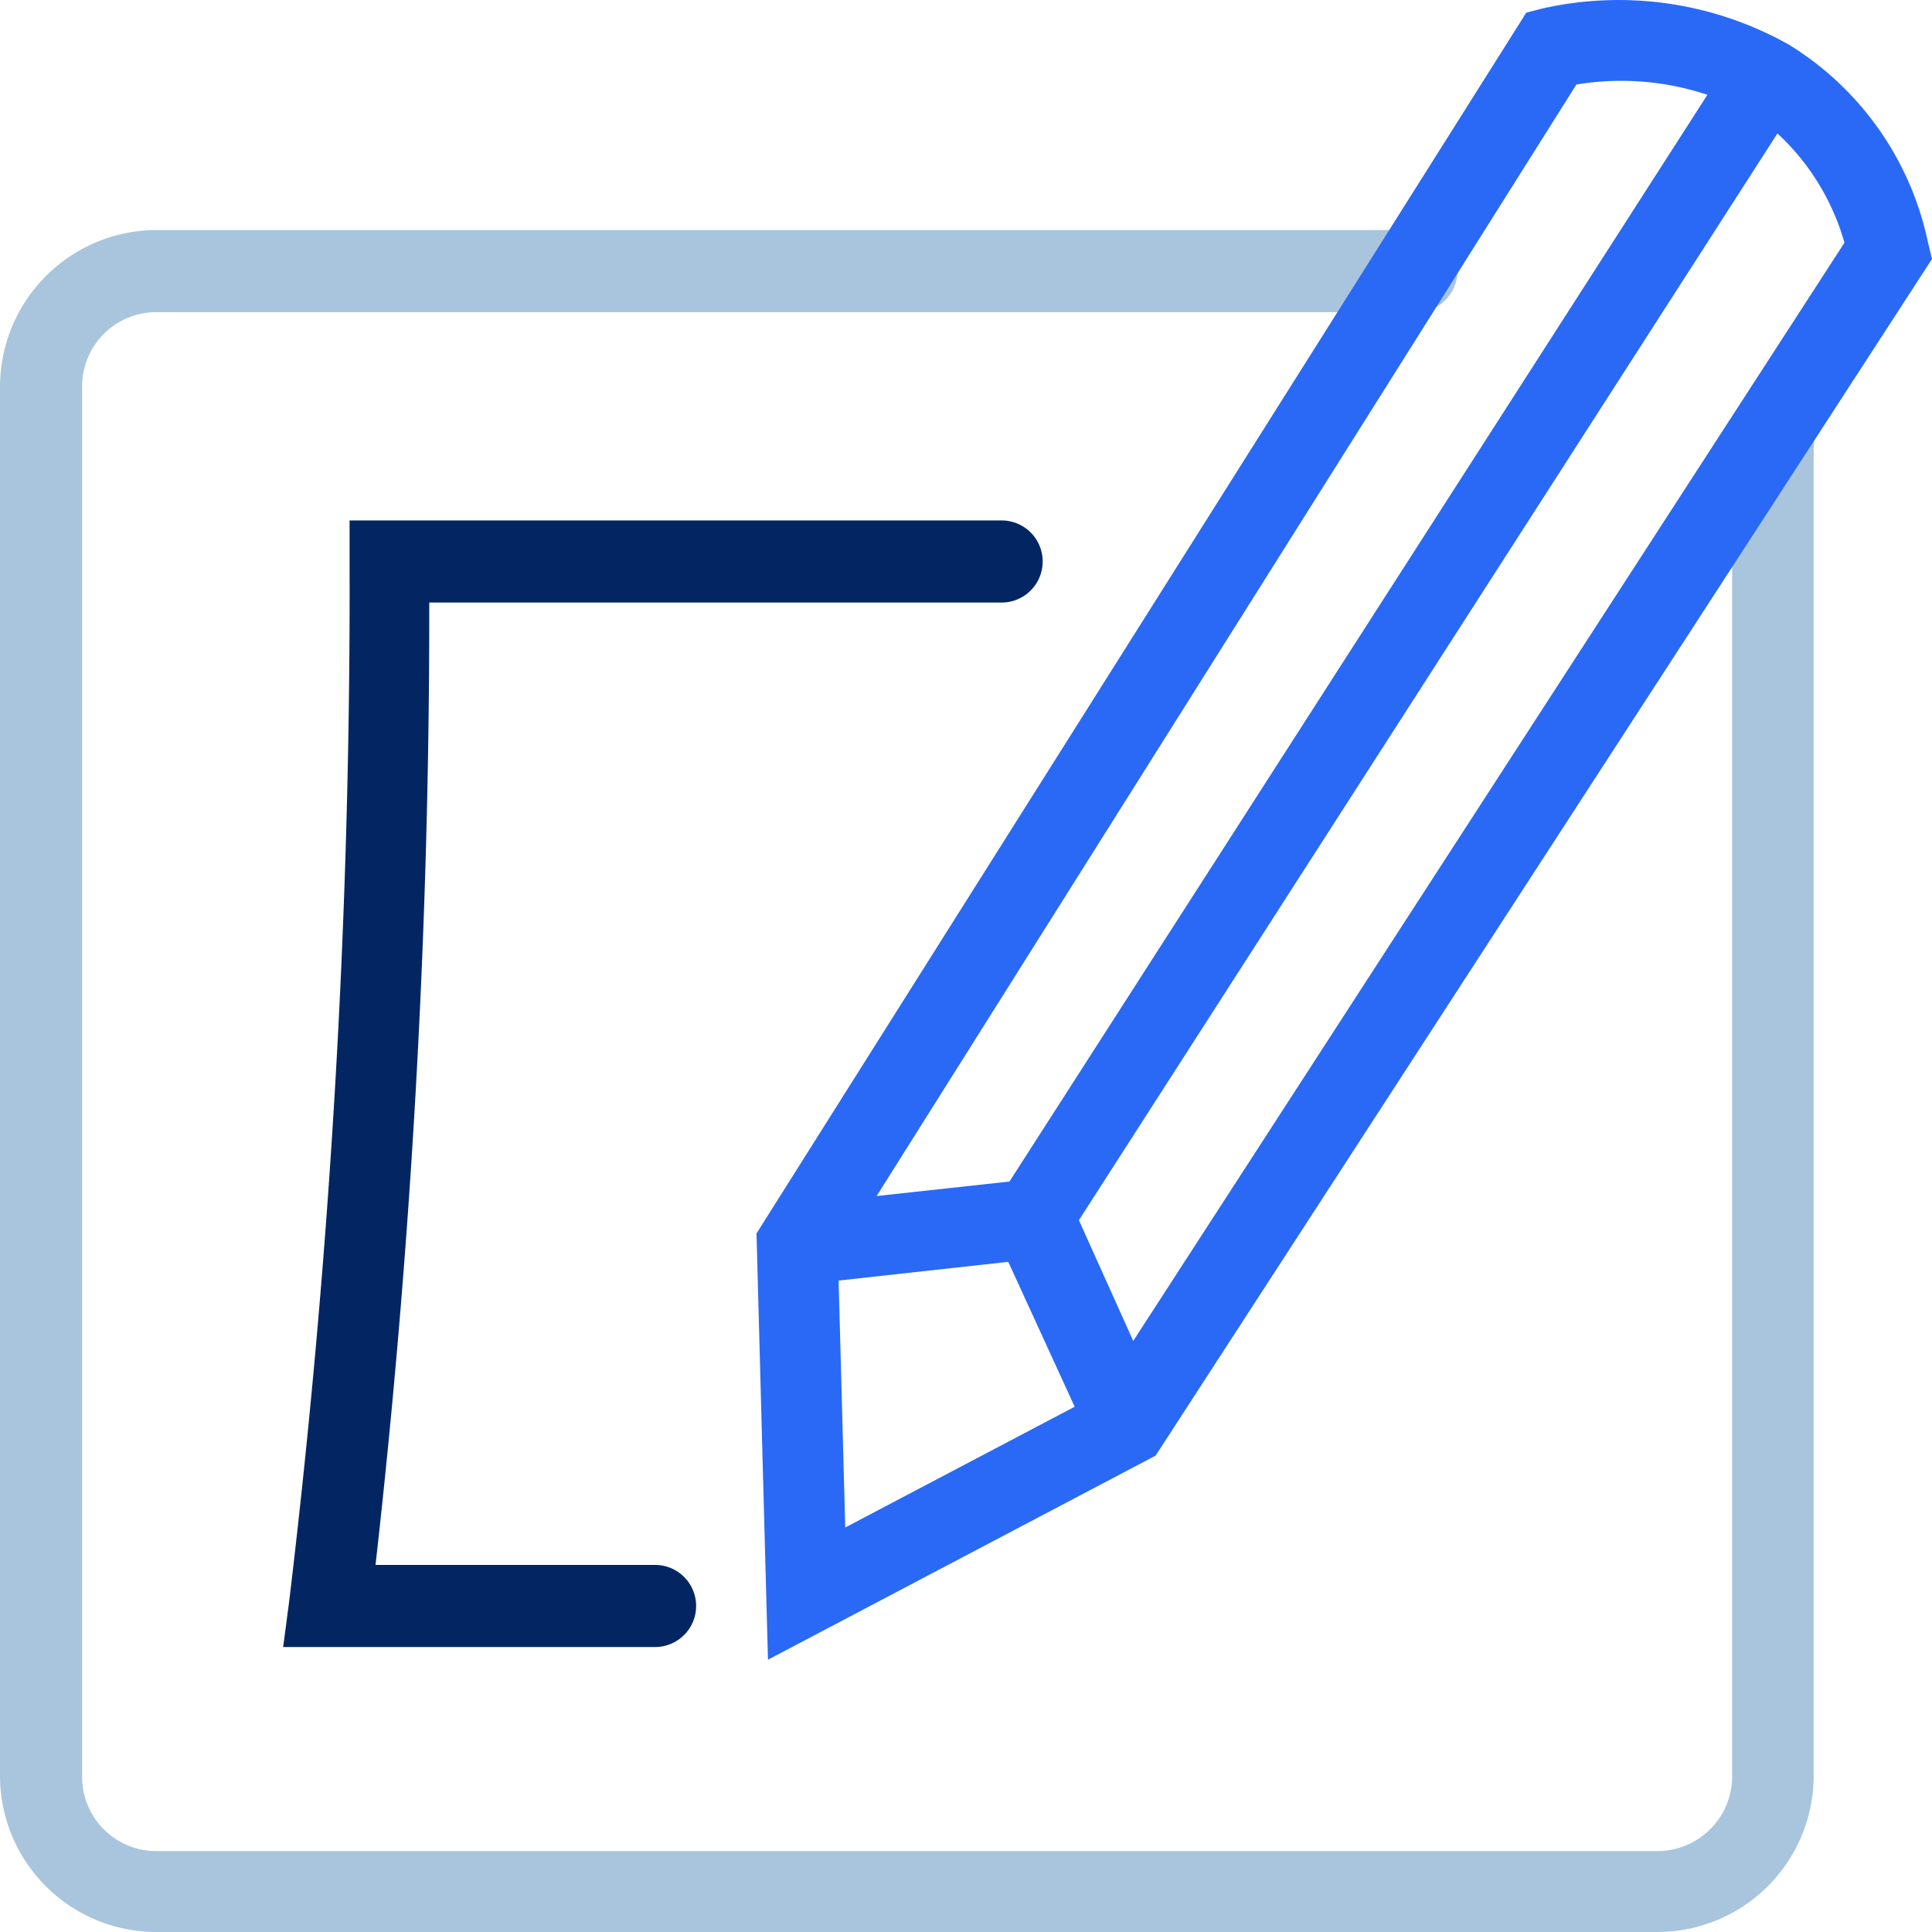
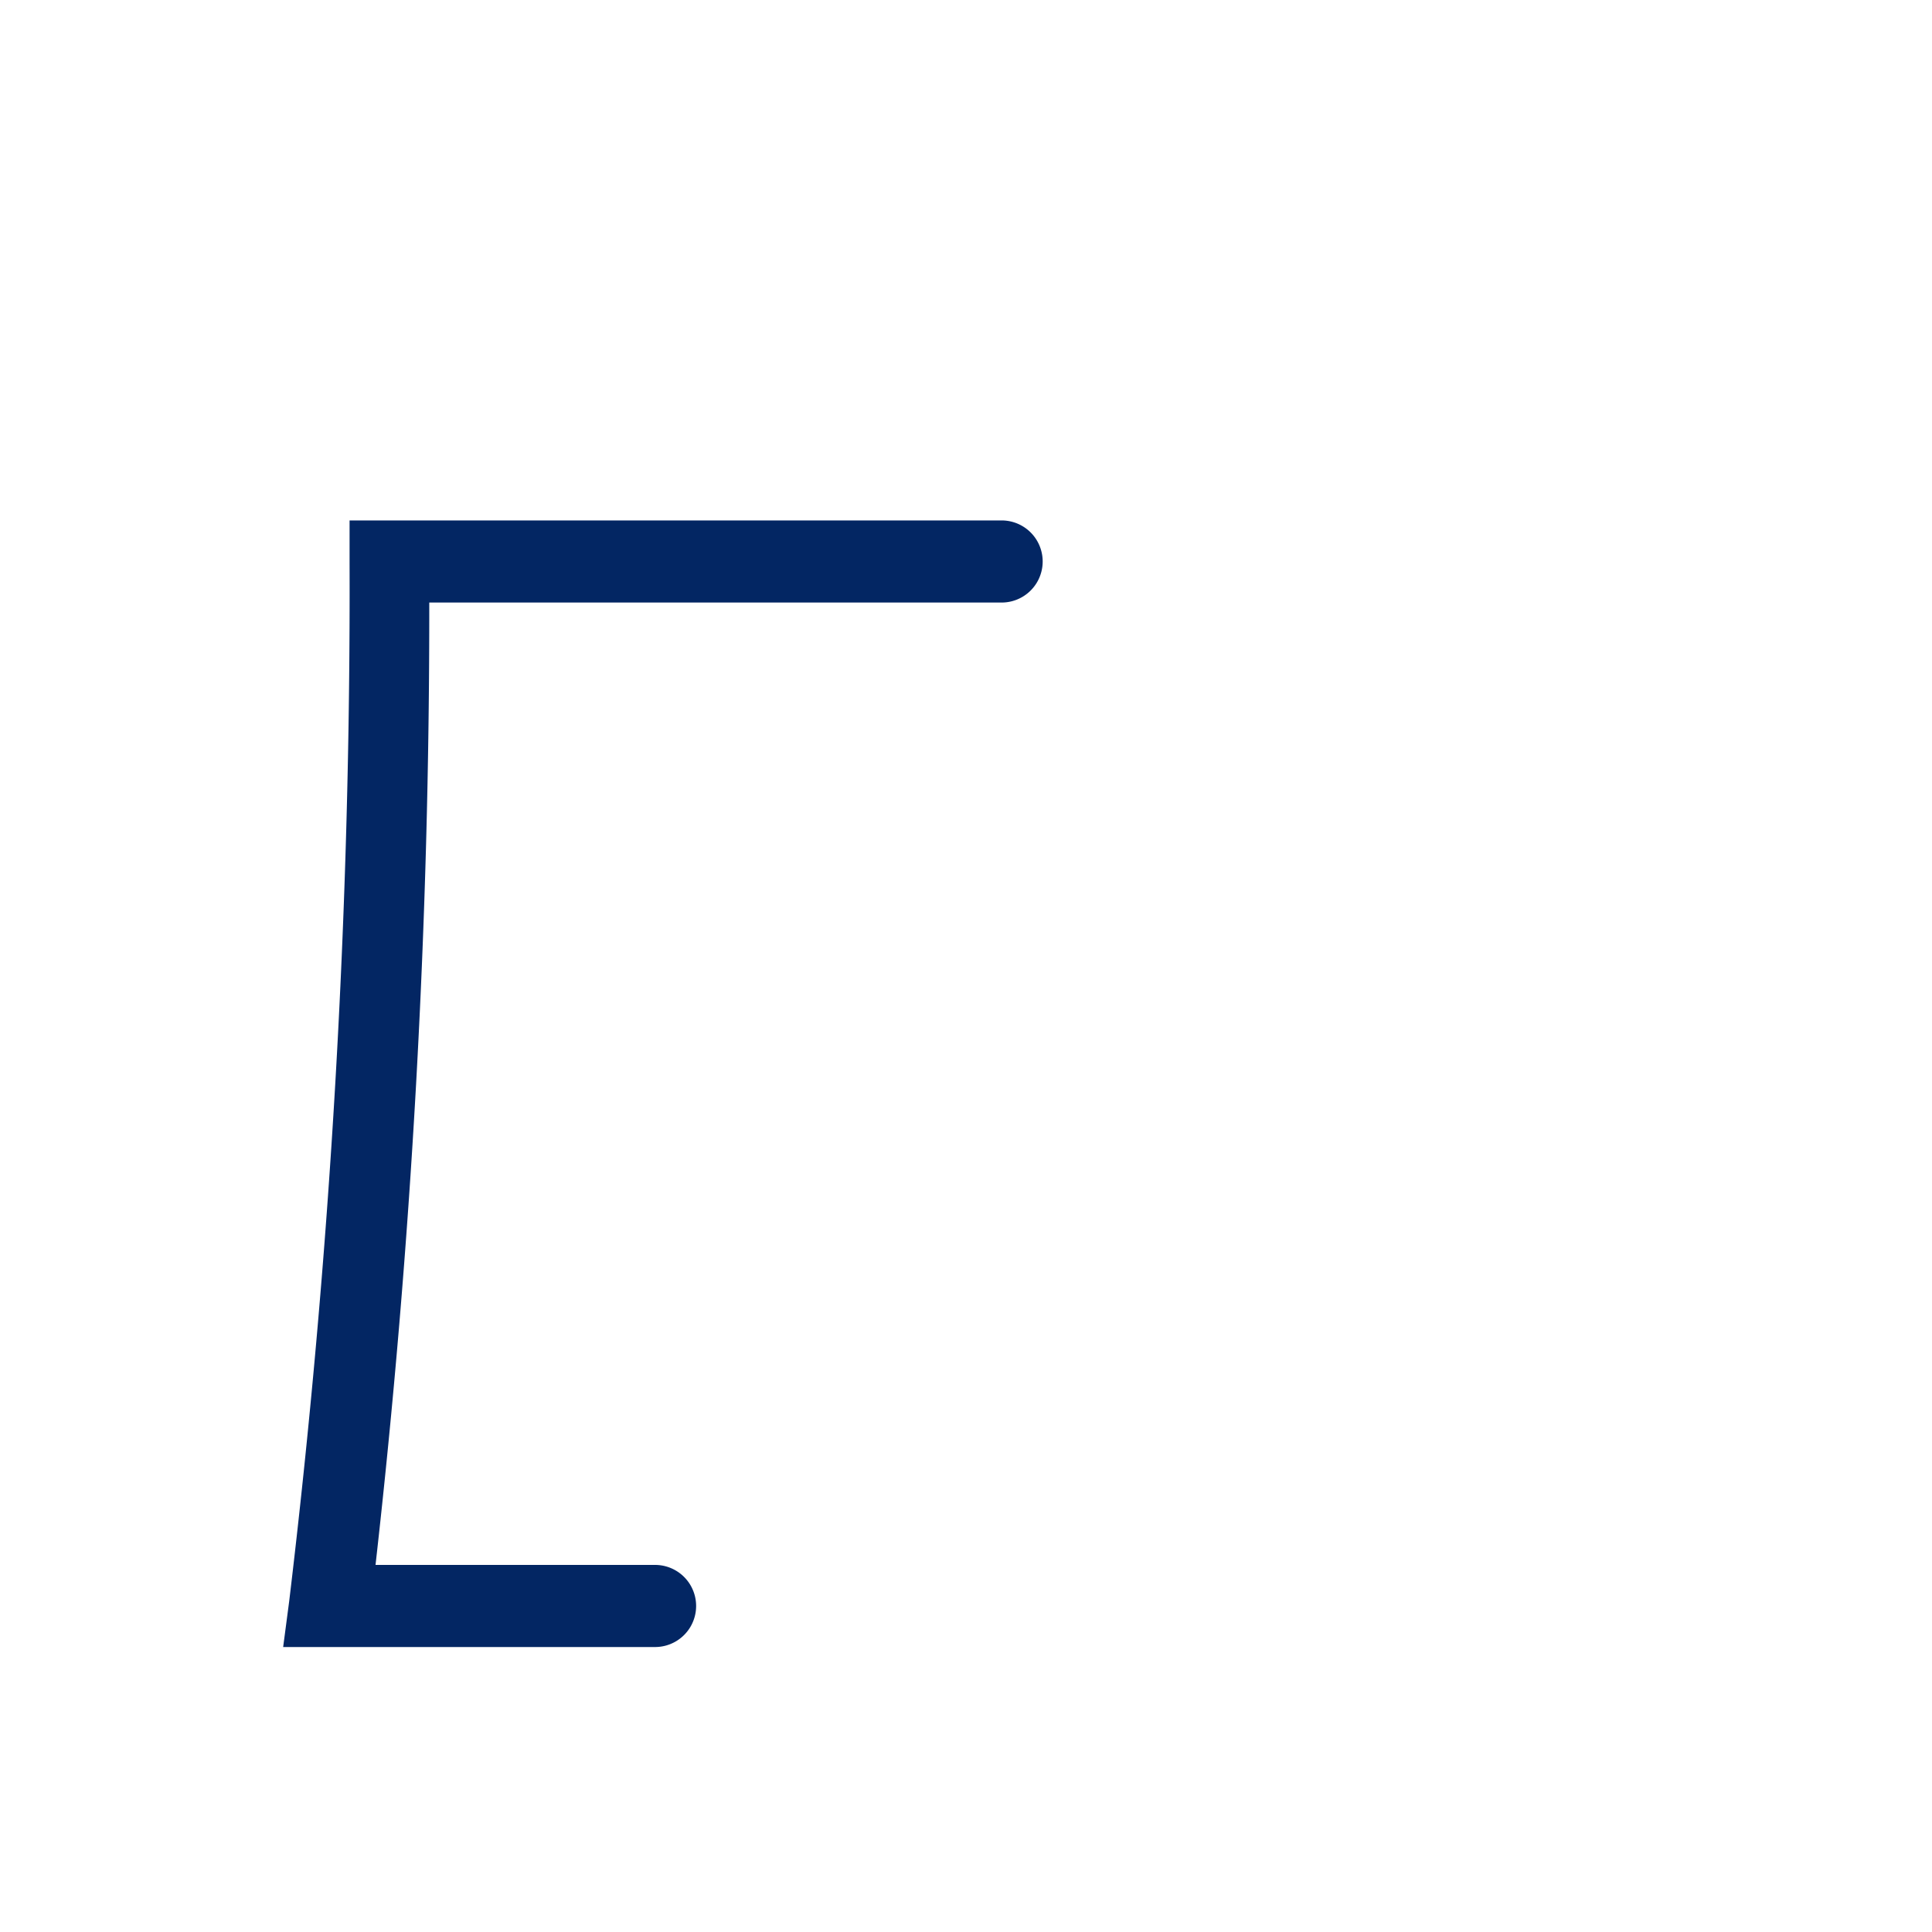
<svg xmlns="http://www.w3.org/2000/svg" viewBox="0 0 32 32">
  <g fill-rule="nonzero" fill="none">
-     <path d="M27.45 32H2.59A2.59 2.59 0 010 29.41v-23a2.6 2.6 0 012.59-2.6h20.87a.68.68 0 010 1.36H2.59a1.23 1.23 0 00-1.23 1.26v23c0 .68.55 1.23 1.23 1.23h24.86c.68 0 1.235-.55 1.24-1.23v-22a.68.68 0 111.35 0v22A2.59 2.59 0 0127.45 32z" fill="#A8C5DD" />
    <path d="M10.85 27.28H4.69l.1-.76a140.5 140.5 0 001-17.2v-.7h10.8a.68.68 0 110 1.36H7.11a140.58 140.58 0 01-.89 15.94h4.63a.68.68 0 010 1.36z" fill="#032663" />
-     <path d="M31.93 4a5.06 5.06 0 00-2.3-3.26 5.75 5.75 0 00-4.08-.6l-.27.07-12.75 20.22.19 7.06 6.42-3.38L32 4.29 31.93 4zm-5.82-2.6a4.53 4.53 0 012.17.17l-11.56 18-2.2.24L26.11 1.4zM13.89 21.21l2.81-.31 1.1 2.4-3.8 2-.11-4.09zm4.88 1l-.9-2 11.57-18a3.92 3.92 0 011.11 1.81L18.77 22.21z" fill="#2969F6" />
  </g>
</svg>